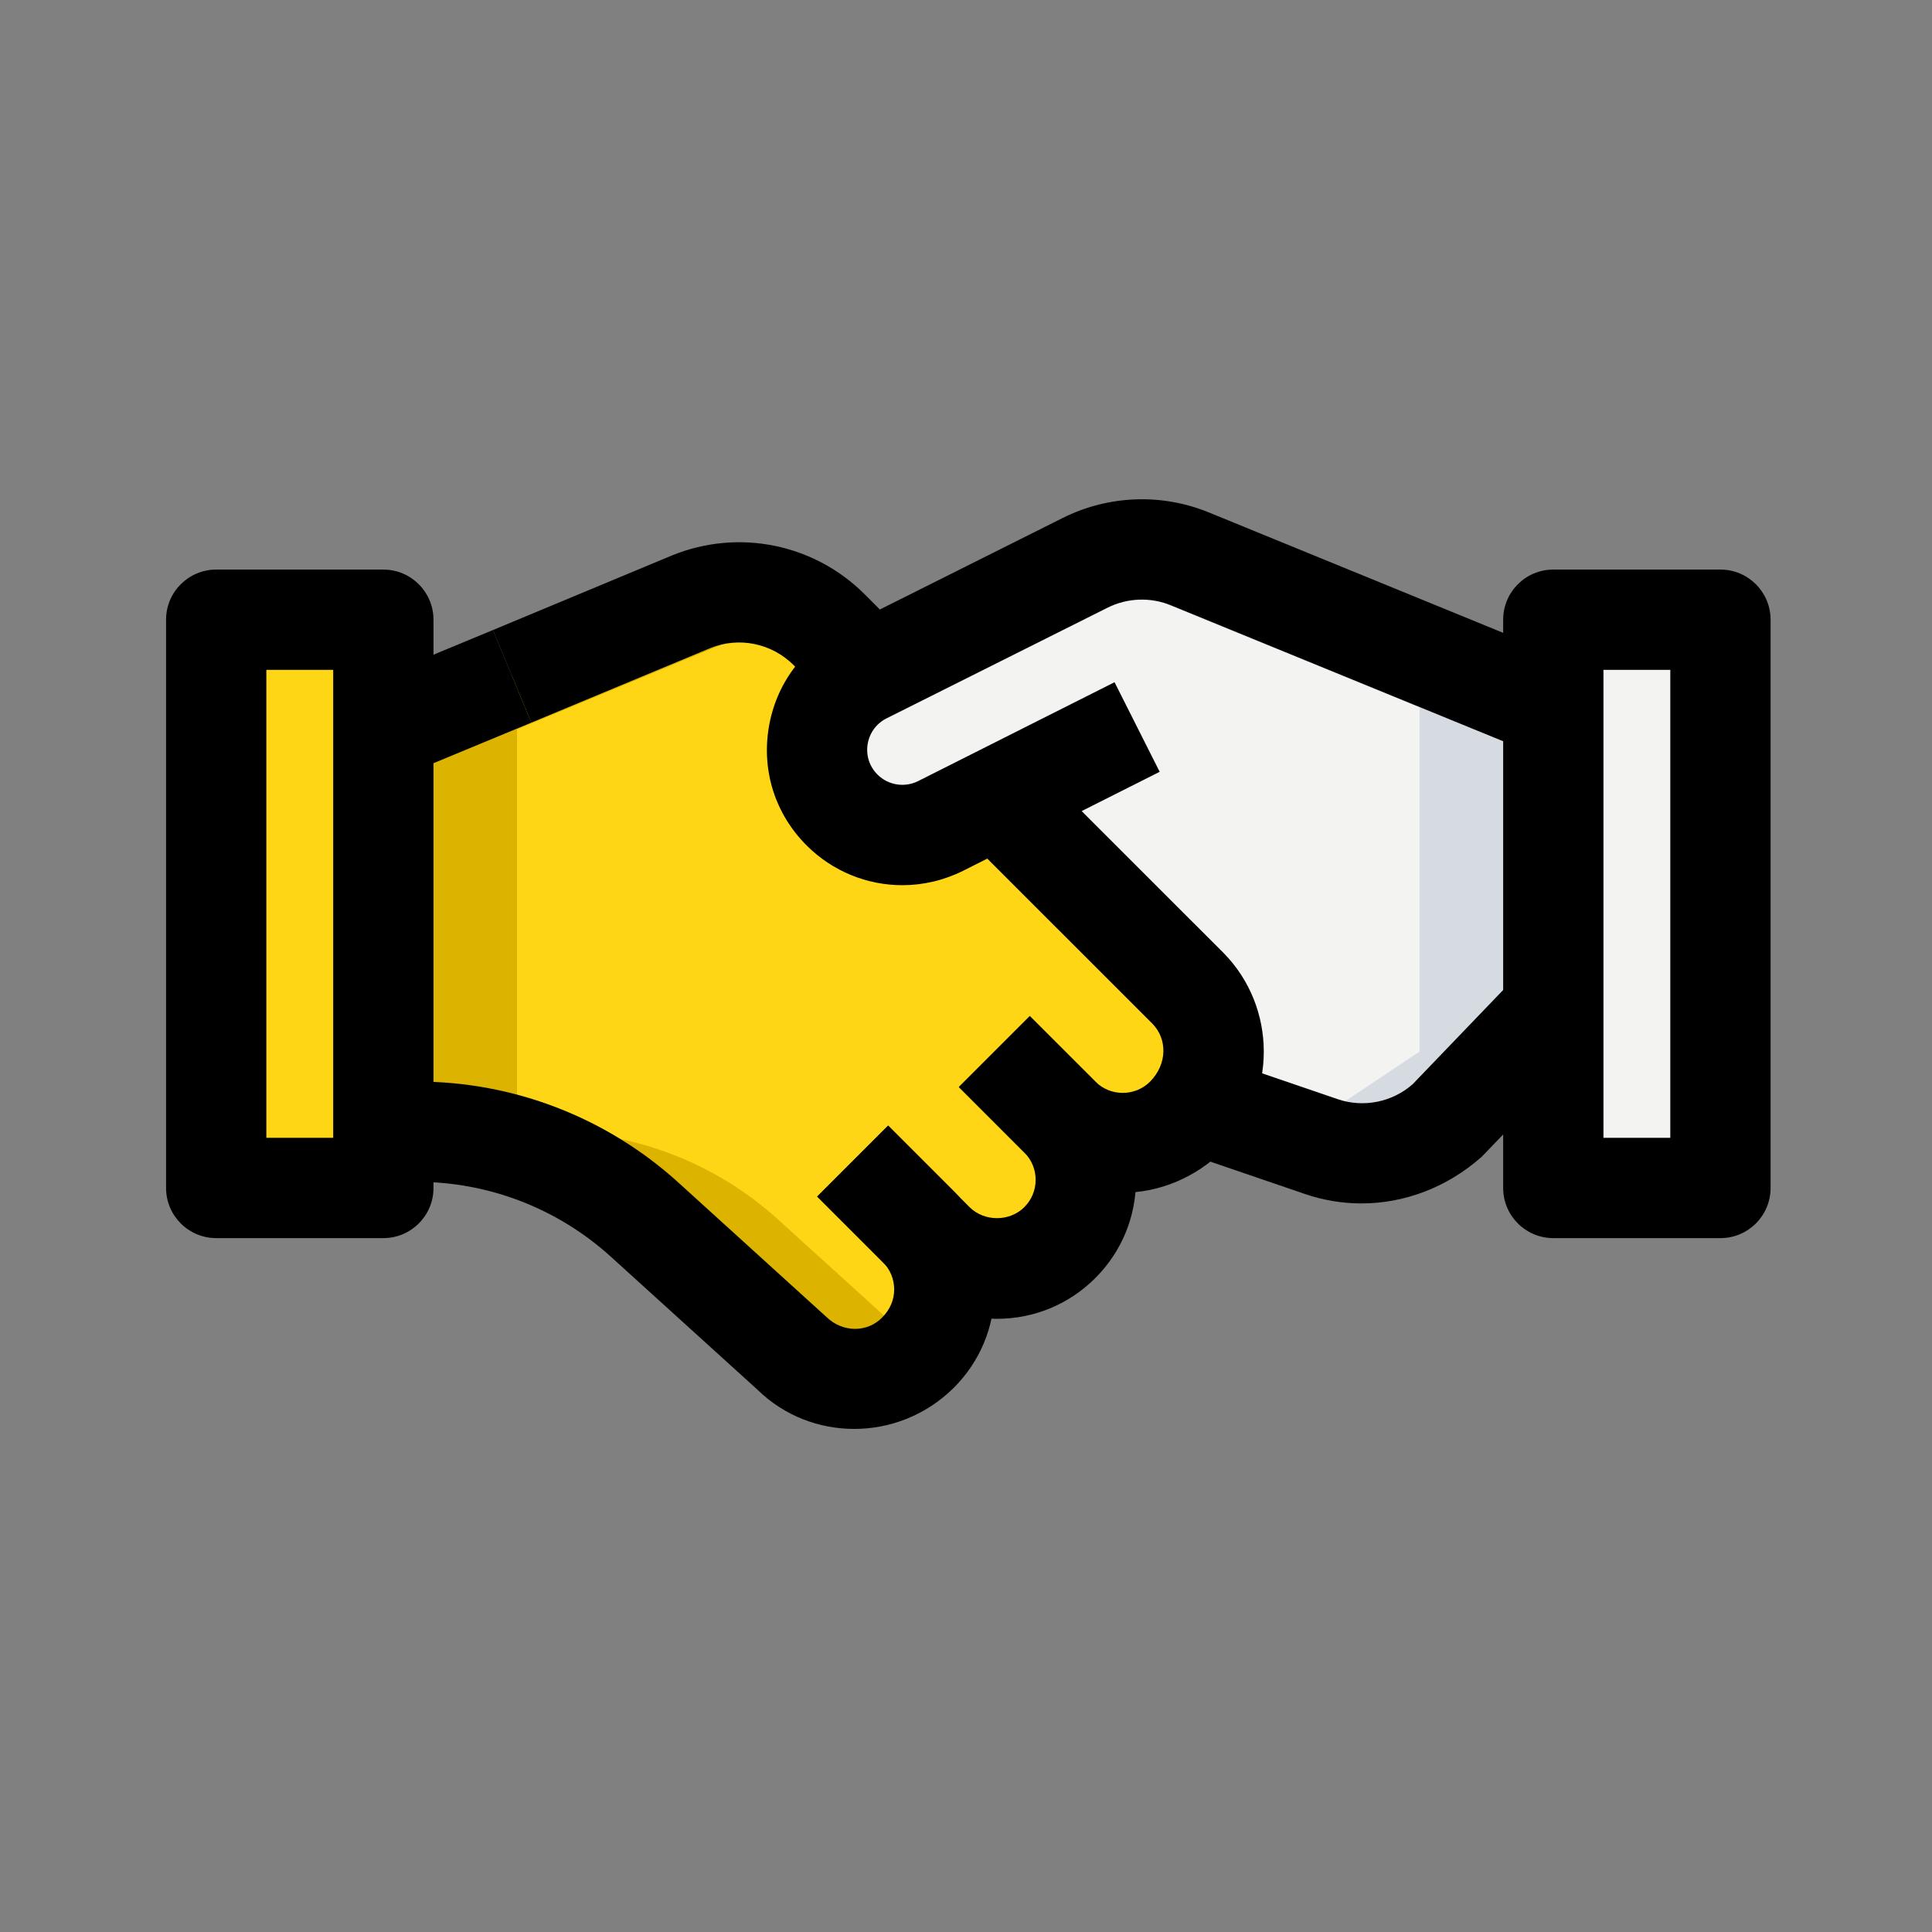
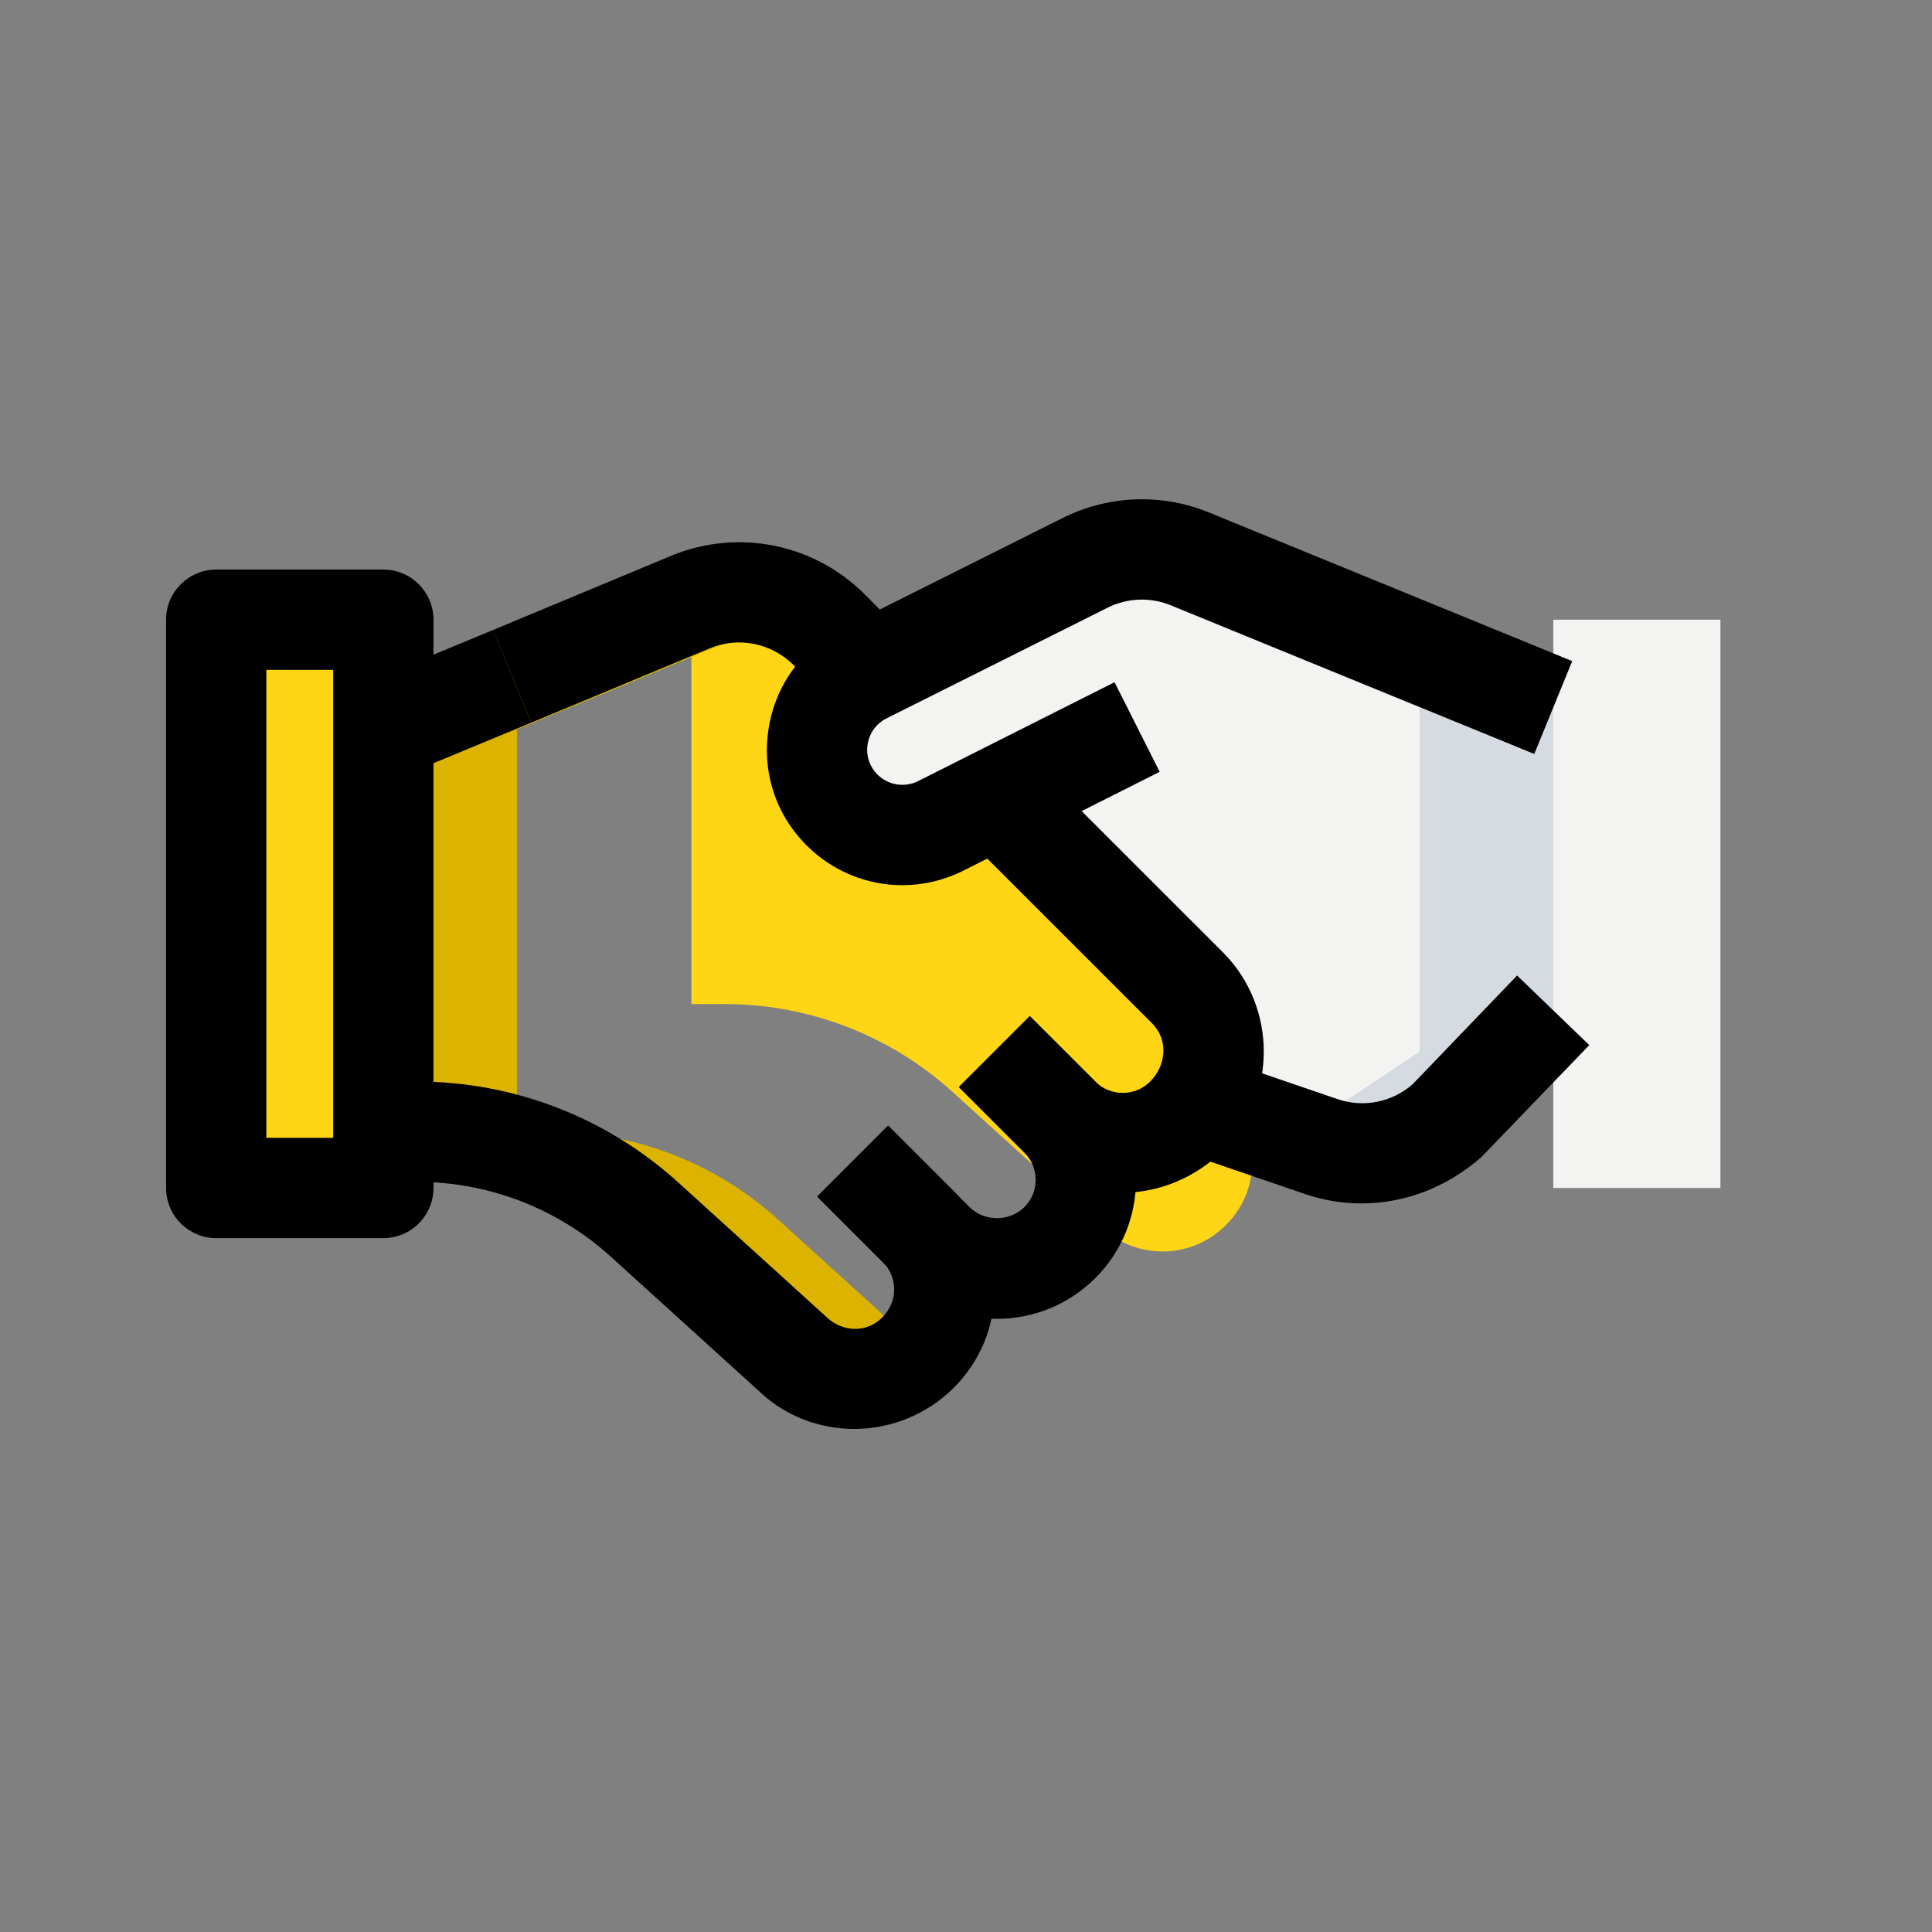
<svg xmlns="http://www.w3.org/2000/svg" xmlns:ns1="http://www.serif.com/" width="100%" height="100%" viewBox="0 0 411 411" version="1.1" xml:space="preserve" style="fill-rule:evenodd;clip-rule:evenodd;stroke-linejoin:round;stroke-miterlimit:2;">
  <rect x="0" y="0" width="411" height="411" fill="#808080" stroke="none" />
  <g id="A4BEE-icon-23" ns1:id="A4BEE icon 23">
    <g id="ikona-symbol" ns1:id="ikona symbol">
      <rect x="0.995" y="0.095" width="410" height="410" style="fill:none;" />
    </g>
    <g id="A4BEE-icon-231" ns1:id="A4BEE icon 23">
-       <path d="M252.786,210.34l-40.675,-40.675l-27.904,-27.876l-7.78,-7.779c-7.637,-7.638 -19.243,-10.098 -29.34,-6.002l-65.536,27.164l-0,85.59l7.111,-0c17.92,-0 35.185,6.67 48.455,18.702l31.502,28.586c7.41,7.197 19.228,7.112 26.539,-0.184l0.185,-0.185c7.352,-7.353 7.367,-19.271 0.042,-26.653l3.342,3.342c7.382,7.382 19.343,7.382 26.724,0c7.381,-7.381 7.381,-19.342 -0,-26.723l-13.909,-13.909l0.014,-0l13.938,13.937c7.395,7.396 19.342,7.396 26.737,0l0.569,-0.569c7.239,-7.424 7.239,-19.37 -0.014,-26.766Z" style="fill:#ffd615;fill-rule:nonzero;" />
+       <path d="M252.786,210.34l-40.675,-40.675l-27.904,-27.876l-7.78,-7.779c-7.637,-7.638 -19.243,-10.098 -29.34,-6.002l-0,85.59l7.111,-0c17.92,-0 35.185,6.67 48.455,18.702l31.502,28.586c7.41,7.197 19.228,7.112 26.539,-0.184l0.185,-0.185c7.352,-7.353 7.367,-19.271 0.042,-26.653l3.342,3.342c7.382,7.382 19.343,7.382 26.724,0c7.381,-7.381 7.381,-19.342 -0,-26.723l-13.909,-13.909l0.014,-0l13.938,13.937c7.395,7.396 19.342,7.396 26.737,0l0.569,-0.569c7.239,-7.424 7.239,-19.37 -0.014,-26.766Z" style="fill:#ffd615;fill-rule:nonzero;" />
      <path d="M330.439,150.493l-77.141,-31.545c-7.239,-3.015 -15.431,-2.73 -22.428,0.782l-47.019,23.538c-11.065,5.547 -13.454,20.295 -4.708,29.042c5.533,5.532 13.995,6.898 20.992,3.371l41.771,-21.049l-21.831,22.997l32.711,32.711l0,26.738l31.517,8.292l20.579,-4.623l25.557,-17.066l0,-73.188Z" style="fill:#f3f3f1;fill-rule:nonzero;" />
      <rect x="330.439" y="131.834" width="35.556" height="120.889" style="fill:#f3f3f1;fill-rule:nonzero;" />
      <rect x="45.995" y="131.834" width="35.556" height="120.889" style="fill:#ffd615;fill-rule:nonzero;" />
      <path d="M223.83,261.014c0.853,0.853 1.265,1.934 1.92,2.901c0.17,-0.185 0.227,-0.412 0.398,-0.597l-2.318,-2.304Z" style="fill:#dcb400;fill-rule:nonzero;" />
      <path d="M165.561,259.464c-13.269,-12.046 -30.535,-18.702 -48.455,-18.702l-7.111,-0l-0,-85.59l60.914,-25.244c-7.14,-4.182 -15.915,-5.12 -23.822,-1.92l-65.536,27.164l-0,85.59l7.111,-0c17.92,-0 35.185,6.67 48.455,18.702l31.502,28.586c7.41,7.197 19.228,7.112 26.539,-0.184l0.185,-0.185c0.213,-0.214 0.284,-0.512 0.497,-0.74l-30.279,-27.477Z" style="fill:#dcb400;fill-rule:nonzero;" />
      <path d="M239.986,223.709l-0.014,0l13.027,13.028l0.015,-0l-13.028,-13.028Z" style="fill:#dcb400;fill-rule:nonzero;" />
      <path d="M253.298,118.948c-7.239,-3.015 -15.431,-2.73 -22.428,0.782l-1.849,0.925l72.974,29.852l-0,73.188l-25.557,17.067l-5.22,1.166l13.099,3.442l20.579,-4.623l25.558,-17.066l-0,-73.188l-77.156,-31.545Z" style="fill:#d5dbe1;fill-rule:nonzero;" />
      <path d="M238.607,253.746c-7.538,0 -14.991,-2.872 -20.68,-8.561l-13.937,-13.938l15.089,-15.09l13.938,13.938c3.214,3.2 8.448,3.2 11.648,-0c3.684,-3.755 3.684,-9.06 0.498,-12.317l-40.59,-40.576l15.09,-15.089l40.675,40.661c11.335,11.563 11.335,30.265 0.071,41.756c-6.172,6.173 -14.037,9.216 -21.802,9.216Z" style="fill-rule:nonzero;" />
      <path d="M77.493,145.375l27.373,-11.347l8.165,19.699l-27.373,11.347l-8.165,-19.699Z" style="fill-rule:nonzero;" />
      <path d="M176.669,149.327l-7.78,-7.78c-4.707,-4.721 -11.69,-6.158 -17.806,-3.669l-38.052,15.849l-8.163,-19.698l38.137,-15.891c14.122,-5.732 30.208,-2.461 40.974,8.32l7.765,7.779l-15.075,15.09Z" style="fill-rule:nonzero;" />
      <path d="M191.958,188.31c-7.453,-0 -14.82,-2.916 -20.367,-8.462c-6.627,-6.628 -9.557,-15.716 -8.064,-24.974c1.494,-9.245 7.154,-16.953 15.531,-21.149l47.019,-23.538c9.813,-4.892 21.234,-5.29 31.317,-1.081l77.07,31.531l-8.078,19.755l-77.141,-31.559c-4.438,-1.863 -9.401,-1.664 -13.625,0.441l-47.005,23.537c-2.176,1.081 -3.64,3.087 -4.039,5.49c-0.384,2.389 0.37,4.75 2.091,6.471c2.29,2.29 5.774,2.83 8.647,1.394l41.785,-21.035l9.6,19.058l-41.771,21.035c-4.124,2.062 -8.561,3.086 -12.97,3.086Z" style="fill-rule:nonzero;" />
      <path d="M212.082,280.555c-7.893,0 -15.317,-3.086 -20.907,-8.661l-17.351,-17.351l15.09,-15.09l17.351,17.351c3.115,3.115 8.534,3.115 11.634,0c1.564,-1.55 2.418,-3.626 2.418,-5.817c-0,-2.19 -0.854,-4.266 -2.418,-5.817l-13.924,-13.923l15.09,-15.09l13.938,13.924c5.589,5.603 8.661,13.013 8.661,20.906c0,7.908 -3.072,15.318 -8.661,20.907c-5.589,5.575 -13.013,8.661 -20.921,8.661c0.014,0 0.014,0 0,0Z" style="fill-rule:nonzero;" />
      <path d="M181.718,303.979c-7.439,0 -14.848,-2.759 -20.537,-8.305l-31.218,-28.317c-11.335,-10.283 -26.012,-15.943 -41.287,-15.943l-7.111,-0l-0,-21.333l7.111,-0c20.594,-0 40.348,7.623 55.623,21.475l31.488,28.587c3.484,3.385 8.676,3.356 11.833,0.185c1.749,-1.75 2.603,-3.826 2.603,-6.016c-0,-2.19 -0.854,-4.267 -2.404,-5.817l-13.938,-13.938l15.09,-15.09l13.938,13.938c5.589,5.589 8.661,12.999 8.661,20.907c0,7.907 -3.072,15.317 -8.661,20.906c-5.888,5.846 -13.554,8.761 -21.191,8.761Z" style="fill-rule:nonzero;" />
      <path d="M289.607,256.008c-4.039,-0 -8.092,-0.669 -12.003,-2.006l-25.415,-8.689l6.898,-20.196l25.415,8.69c5.504,1.906 11.633,0.683 16,-3.143l22.229,-23.14l15.36,14.806l-22.898,23.765c-7.41,6.556 -16.483,9.913 -25.586,9.913Z" style="fill-rule:nonzero;" />
-       <path d="M365.995,263.389l-35.556,0c-5.888,0 -10.666,-4.779 -10.666,-10.667l-0,-120.888c-0,-5.888 4.778,-10.667 10.666,-10.667l35.556,-0c5.888,-0 10.667,4.779 10.667,10.667l-0,120.888c-0,5.888 -4.779,10.667 -10.667,10.667Zm-24.889,-21.333l14.222,-0l0,-99.556l-14.222,0l0,99.556Z" style="fill-rule:nonzero;" />
      <path d="M81.551,263.389l-35.556,0c-5.888,0 -10.667,-4.779 -10.667,-10.667l0,-120.888c0,-5.888 4.779,-10.667 10.667,-10.667l35.556,-0c5.888,-0 10.666,4.779 10.666,10.667l0,120.888c0,5.888 -4.778,10.667 -10.666,10.667Zm-24.889,-21.333l14.222,-0l-0,-99.556l-14.222,0l-0,99.556Z" style="fill-rule:nonzero;" />
    </g>
  </g>
</svg>